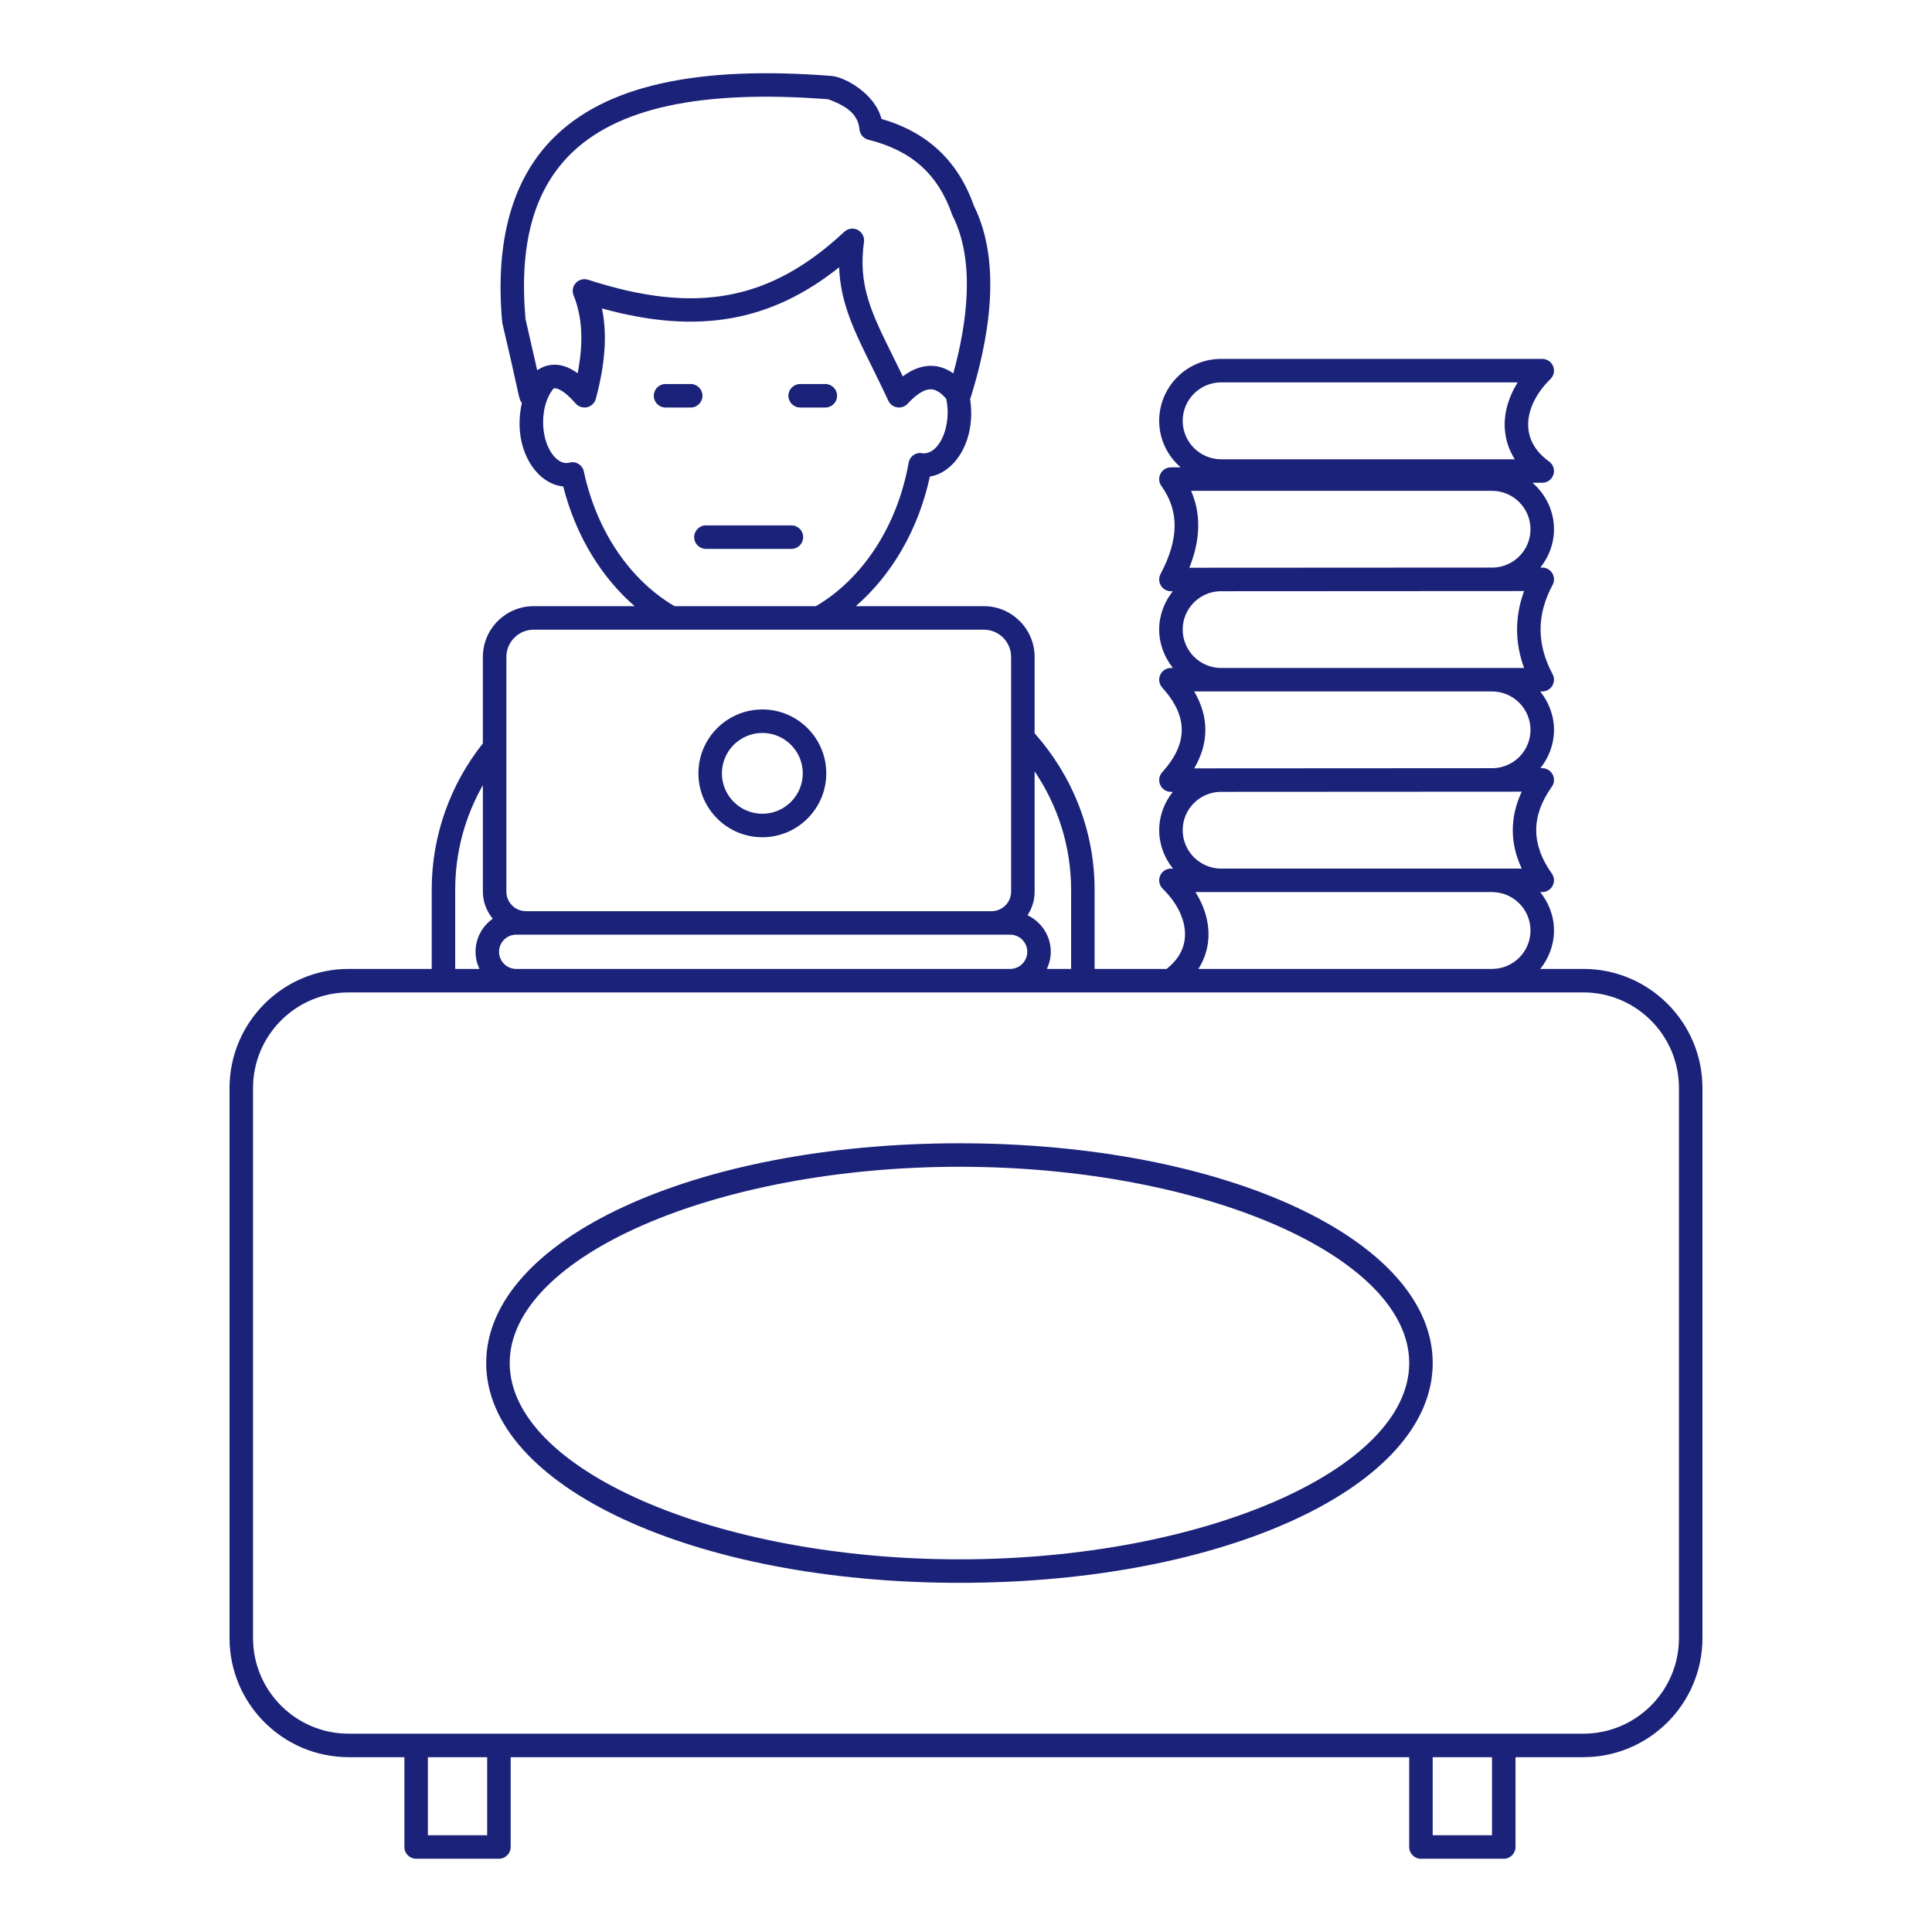
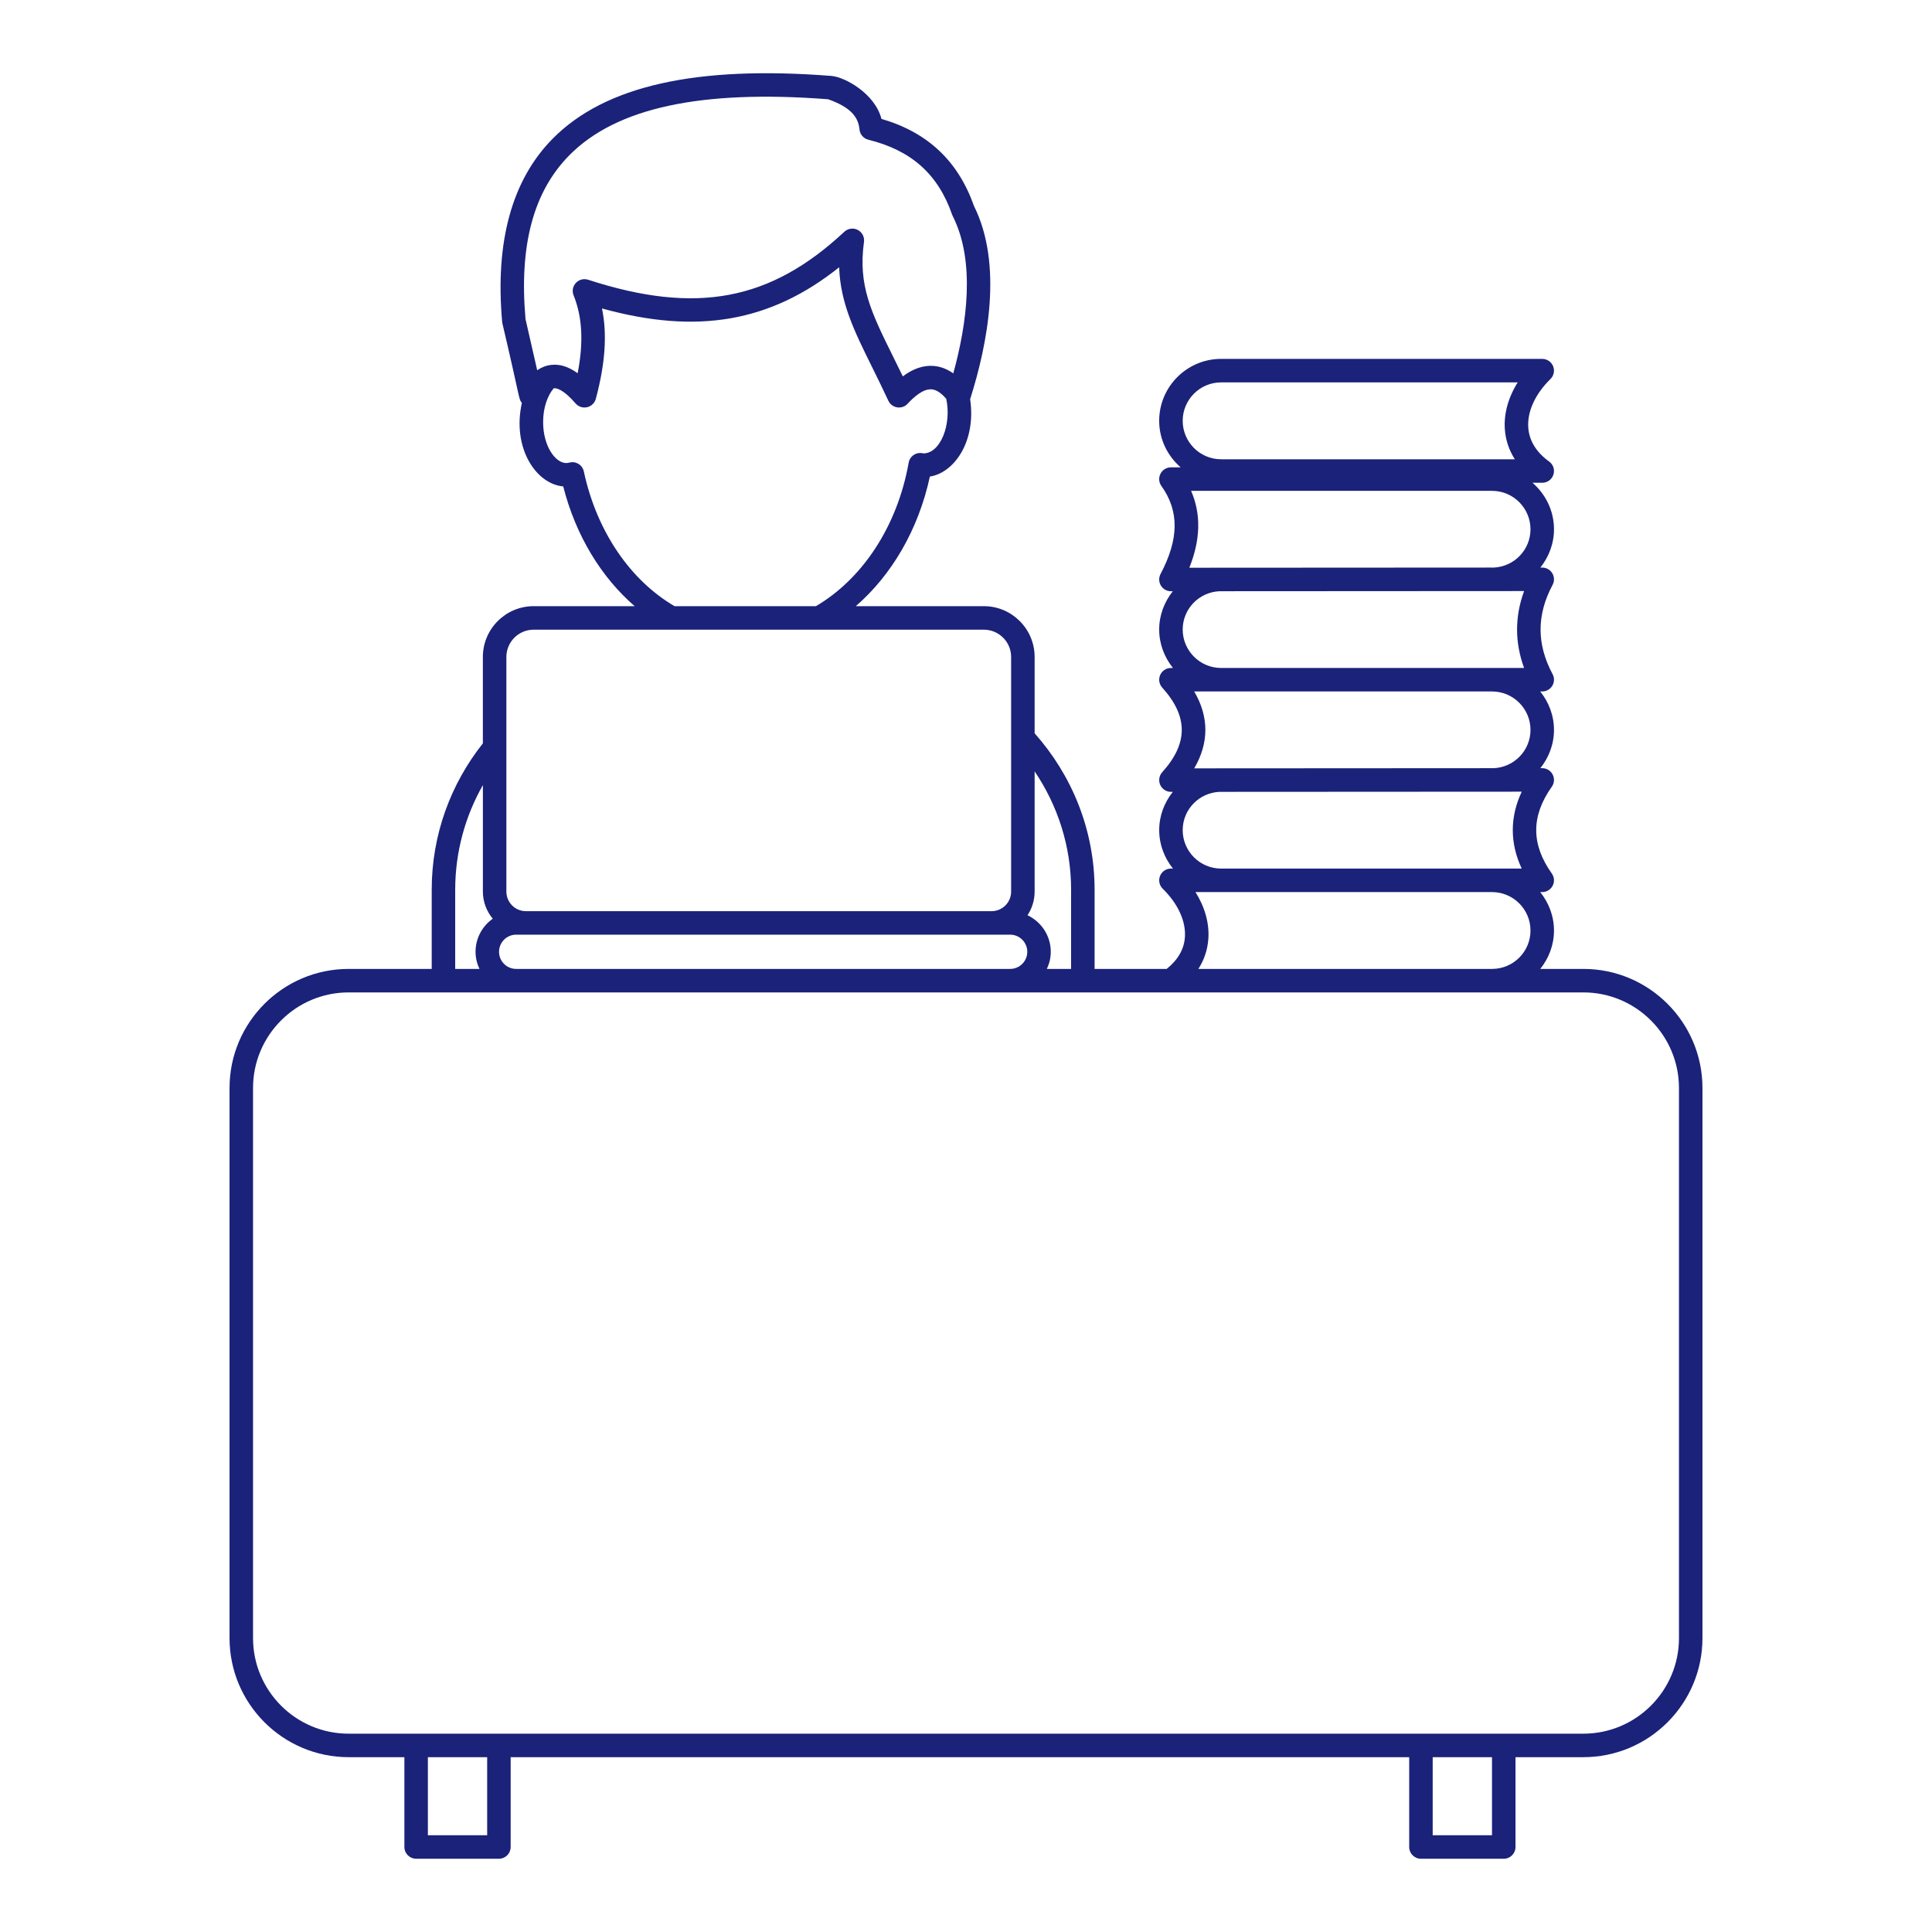
<svg xmlns="http://www.w3.org/2000/svg" width="100" height="100" viewBox="0 0 100 100" fill="none">
  <path d="M73.548 96.209H77.834C78.17 96.209 78.442 95.936 78.442 95.601V90.951H81.955C85.354 90.951 88.119 88.186 88.119 84.787V56.316C88.119 52.916 85.354 50.151 81.955 50.151H79.724C80.162 49.603 80.434 48.918 80.434 48.164C80.434 47.408 80.16 46.722 79.722 46.174H79.826C80.053 46.174 80.262 46.047 80.366 45.844C80.471 45.642 80.453 45.399 80.321 45.213C79.246 43.702 79.246 42.233 80.321 40.722C80.453 40.536 80.47 40.293 80.366 40.091C80.262 39.888 80.053 39.761 79.826 39.761H79.729C80.163 39.214 80.434 38.532 80.434 37.78C80.434 37.025 80.16 36.339 79.722 35.79H79.826C80.039 35.79 80.237 35.678 80.347 35.495C80.457 35.312 80.463 35.084 80.362 34.896C79.532 33.34 79.532 31.828 80.362 30.272C80.463 30.084 80.457 29.856 80.347 29.673C80.237 29.49 80.04 29.378 79.826 29.378H79.729C80.163 28.83 80.434 28.148 80.434 27.396C80.434 26.432 79.998 25.577 79.322 24.988H79.826C80.09 24.988 80.323 24.819 80.404 24.568C80.486 24.317 80.396 24.042 80.182 23.888C79.517 23.407 79.154 22.817 79.103 22.136C79.042 21.31 79.46 20.392 80.251 19.619C80.427 19.446 80.482 19.183 80.389 18.955C80.296 18.726 80.073 18.576 79.826 18.576H63.206C61.438 18.576 59.999 20.014 59.999 21.782C59.999 22.746 60.436 23.602 61.111 24.19H60.607C60.38 24.19 60.171 24.317 60.067 24.52C59.962 24.723 59.98 24.967 60.113 25.152C61.041 26.45 61.028 27.898 60.07 29.71C59.97 29.899 59.977 30.125 60.087 30.308C60.197 30.491 60.394 30.602 60.607 30.602H60.705C60.27 31.149 59.999 31.832 59.999 32.584C59.999 33.339 60.273 34.025 60.712 34.574H60.608C60.367 34.574 60.15 34.715 60.052 34.935C59.955 35.154 59.995 35.411 60.156 35.589C61.505 37.084 61.505 38.476 60.156 39.97C59.995 40.149 59.955 40.405 60.052 40.625C60.15 40.844 60.367 40.986 60.608 40.986H60.705C60.27 41.533 60 42.216 60 42.967C60 43.723 60.273 44.408 60.712 44.957H60.608C60.361 44.957 60.138 45.107 60.045 45.336C59.951 45.564 60.006 45.827 60.182 46C60.973 46.774 61.392 47.691 61.33 48.517C61.284 49.146 60.959 49.692 60.388 50.151H56.656V46.057C56.656 42.943 55.473 40.116 53.552 37.955V34.004C53.552 32.554 52.373 31.375 50.924 31.375H44.296C46.138 29.778 47.533 27.435 48.13 24.666C49.385 24.476 50.537 22.85 50.214 20.663C51.135 17.761 51.913 13.677 50.415 10.666C49.591 8.333 48.021 6.853 45.624 6.154C45.29 4.847 43.736 3.987 43.035 3.93C36.029 3.382 31.311 4.443 28.61 7.175C26.501 9.307 25.62 12.499 25.992 16.662C25.994 16.689 25.999 16.716 26.005 16.743C26.96 20.798 26.835 20.632 27.012 20.856C26.495 23.183 27.743 25.054 29.152 25.177C29.805 27.74 31.131 29.885 32.85 31.375H27.622C26.173 31.375 24.993 32.554 24.993 34.004V38.477C23.339 40.563 22.345 43.192 22.345 46.057V50.151H18.045C14.646 50.151 11.881 52.916 11.881 56.315V84.787C11.881 88.186 14.646 90.951 18.045 90.951H20.931V95.6C20.931 95.936 21.203 96.208 21.539 96.208H25.824C26.16 96.208 26.432 95.936 26.432 95.6V90.951H72.94V95.601C72.94 95.936 73.213 96.209 73.548 96.209ZM77.226 94.993H74.156V90.951H77.226V94.993ZM79.218 37.78C79.218 38.848 78.37 39.716 77.313 39.761C77.221 39.761 74.528 39.763 61.812 39.77C62.582 38.454 62.582 37.106 61.812 35.79H77.228C78.325 35.79 79.218 36.683 79.218 37.78ZM61.56 29.386C62.142 27.927 62.173 26.612 61.651 25.406H77.228C78.325 25.406 79.218 26.299 79.218 27.396C79.218 28.464 78.37 29.332 77.313 29.378C75.703 29.378 83.148 29.374 61.56 29.386ZM63.206 19.792H78.556C78.067 20.573 77.831 21.419 77.891 22.226C77.932 22.782 78.108 23.303 78.408 23.772H63.206C62.109 23.772 61.216 22.879 61.216 21.782C61.216 20.685 62.109 19.792 63.206 19.792ZM61.216 32.584C61.216 31.515 62.064 30.648 63.121 30.602C64.733 30.601 57.281 30.605 78.887 30.593C78.402 31.917 78.402 33.25 78.887 34.574C76.25 34.574 69.322 34.574 63.206 34.574C62.109 34.574 61.216 33.681 61.216 32.584ZM61.216 42.968C61.216 41.899 62.064 41.032 63.121 40.986C64.72 40.985 57.326 40.989 78.765 40.977C78.147 42.293 78.147 43.642 78.765 44.958C74.842 44.958 67.027 44.958 63.206 44.958C62.109 44.958 61.216 44.065 61.216 42.968ZM61.878 46.174H77.228C78.325 46.174 79.218 47.066 79.218 48.164C79.218 49.252 78.34 50.137 77.254 50.151H62.028C62.327 49.682 62.502 49.162 62.543 48.607C62.603 47.8 62.367 46.955 61.878 46.174ZM55.44 46.057V50.151H54.185C54.312 49.881 54.388 49.583 54.388 49.265C54.388 48.428 53.893 47.71 53.184 47.372C53.416 47.021 53.552 46.602 53.552 46.151V39.925C54.738 41.679 55.44 43.783 55.44 46.057ZM25.83 49.265C25.83 48.776 26.228 48.378 26.716 48.378H52.285C52.774 48.378 53.172 48.776 53.172 49.265C53.172 49.753 52.774 50.151 52.285 50.151H26.716C26.228 50.151 25.83 49.753 25.83 49.265ZM29.474 8.031C31.899 5.579 36.279 4.632 42.862 5.137C43.934 5.518 44.421 5.987 44.487 6.697C44.51 6.955 44.694 7.169 44.945 7.232C47.175 7.785 48.552 9.016 49.28 11.105C49.289 11.13 49.299 11.155 49.311 11.179C50.495 13.522 50.053 16.745 49.342 19.326C49.009 19.09 48.655 18.96 48.284 18.938C47.768 18.91 47.249 19.09 46.729 19.481C46.558 19.129 46.393 18.795 46.235 18.475C45.096 16.173 44.408 14.783 44.719 12.524C44.755 12.269 44.625 12.02 44.397 11.901C44.309 11.855 44.212 11.832 44.117 11.832C43.967 11.832 43.817 11.889 43.702 11.996C39.87 15.574 36.028 16.294 30.44 14.479C30.217 14.407 29.969 14.47 29.808 14.643C29.647 14.816 29.6 15.066 29.689 15.285C30.141 16.408 30.212 17.707 29.899 19.319C29.43 18.979 28.976 18.834 28.529 18.888C28.272 18.917 28.03 19.009 27.805 19.163L27.2 16.513C26.865 12.691 27.61 9.916 29.474 8.031ZM30.219 24.403C30.184 24.237 30.081 24.094 29.934 24.007C29.657 23.844 29.459 23.968 29.313 23.968C28.745 23.968 28.112 23.096 28.112 21.845C28.112 21.083 28.348 20.465 28.66 20.098C28.662 20.098 28.664 20.096 28.666 20.096C28.788 20.082 29.143 20.131 29.793 20.883C29.94 21.052 30.171 21.128 30.389 21.077C30.608 21.027 30.782 20.859 30.84 20.642C31.328 18.818 31.434 17.302 31.159 15.966C36.083 17.327 39.871 16.675 43.434 13.835C43.5 15.689 44.22 17.144 45.146 19.015C45.407 19.544 45.688 20.112 45.981 20.741C46.066 20.925 46.238 21.054 46.438 21.085C46.639 21.118 46.842 21.046 46.979 20.897C47.305 20.543 47.779 20.124 48.213 20.152C48.458 20.166 48.715 20.337 48.977 20.642C49.264 21.959 48.684 23.468 47.795 23.468H47.792C47.627 23.423 47.451 23.449 47.306 23.541C47.161 23.632 47.062 23.78 47.032 23.949C46.441 27.28 44.608 29.983 42.231 31.376H34.915C32.656 30.054 30.895 27.55 30.219 24.403ZM26.21 34.004C26.21 33.225 26.843 32.592 27.622 32.592H50.923C51.703 32.592 52.336 33.225 52.336 34.004V46.151C52.336 46.708 51.882 47.162 51.324 47.162H27.221C26.663 47.162 26.21 46.708 26.21 46.151V34.004H26.21ZM23.561 46.057C23.561 44.086 24.084 42.238 24.994 40.637V46.151C24.994 46.684 25.19 47.169 25.504 47.553C24.967 47.934 24.614 48.557 24.614 49.265C24.614 49.583 24.69 49.881 24.817 50.151H23.561V46.057ZM13.097 84.787V56.316C13.097 53.587 15.316 51.367 18.044 51.367H81.955C84.684 51.367 86.903 53.587 86.903 56.316V84.787C86.903 87.516 84.684 89.735 81.955 89.735C76.247 89.735 24.836 89.734 18.044 89.735C15.316 89.735 13.097 87.516 13.097 84.787ZM25.216 94.993H22.147V90.951H25.216V94.993Z" fill="#1B2279" />
-   <path d="M49.664 81.927C63.398 81.927 74.157 76.93 74.157 70.551C74.157 64.172 63.398 59.176 49.664 59.176C35.927 59.176 25.166 64.172 25.166 70.551C25.166 76.93 35.927 81.927 49.664 81.927ZM49.664 60.392C62.281 60.392 72.941 65.044 72.941 70.551C72.941 76.058 62.281 80.711 49.664 80.711C37.044 80.711 26.382 76.058 26.382 70.551C26.382 65.044 37.044 60.392 49.664 60.392Z" fill="#1B2279" />
-   <path d="M39.459 43.336C41.284 43.336 42.768 41.852 42.768 40.028C42.768 38.204 41.284 36.721 39.459 36.721C37.635 36.721 36.15 38.204 36.15 40.028C36.15 41.852 37.635 43.336 39.459 43.336ZM39.459 37.937C40.613 37.937 41.552 38.875 41.552 40.028C41.552 41.181 40.613 42.12 39.459 42.12C38.305 42.12 37.366 41.182 37.366 40.028C37.366 38.875 38.305 37.937 39.459 37.937Z" fill="#1B2279" />
-   <path d="M36.36 20.485C36.36 20.149 36.087 19.877 35.752 19.877H34.448C34.112 19.877 33.84 20.149 33.84 20.485C33.84 20.82 34.112 21.093 34.448 21.093H35.752C36.087 21.093 36.36 20.82 36.36 20.485Z" fill="#1B2279" />
-   <path d="M41.415 21.093H42.719C43.054 21.093 43.327 20.82 43.327 20.485C43.327 20.149 43.054 19.877 42.719 19.877H41.415C41.079 19.877 40.807 20.149 40.807 20.485C40.807 20.82 41.079 21.093 41.415 21.093Z" fill="#1B2279" />
-   <path d="M40.965 27.194H36.538C36.202 27.194 35.93 27.467 35.93 27.802C35.93 28.138 36.202 28.41 36.538 28.41H40.965C41.301 28.41 41.573 28.138 41.573 27.802C41.573 27.467 41.301 27.194 40.965 27.194Z" fill="#1B2279" />
</svg>